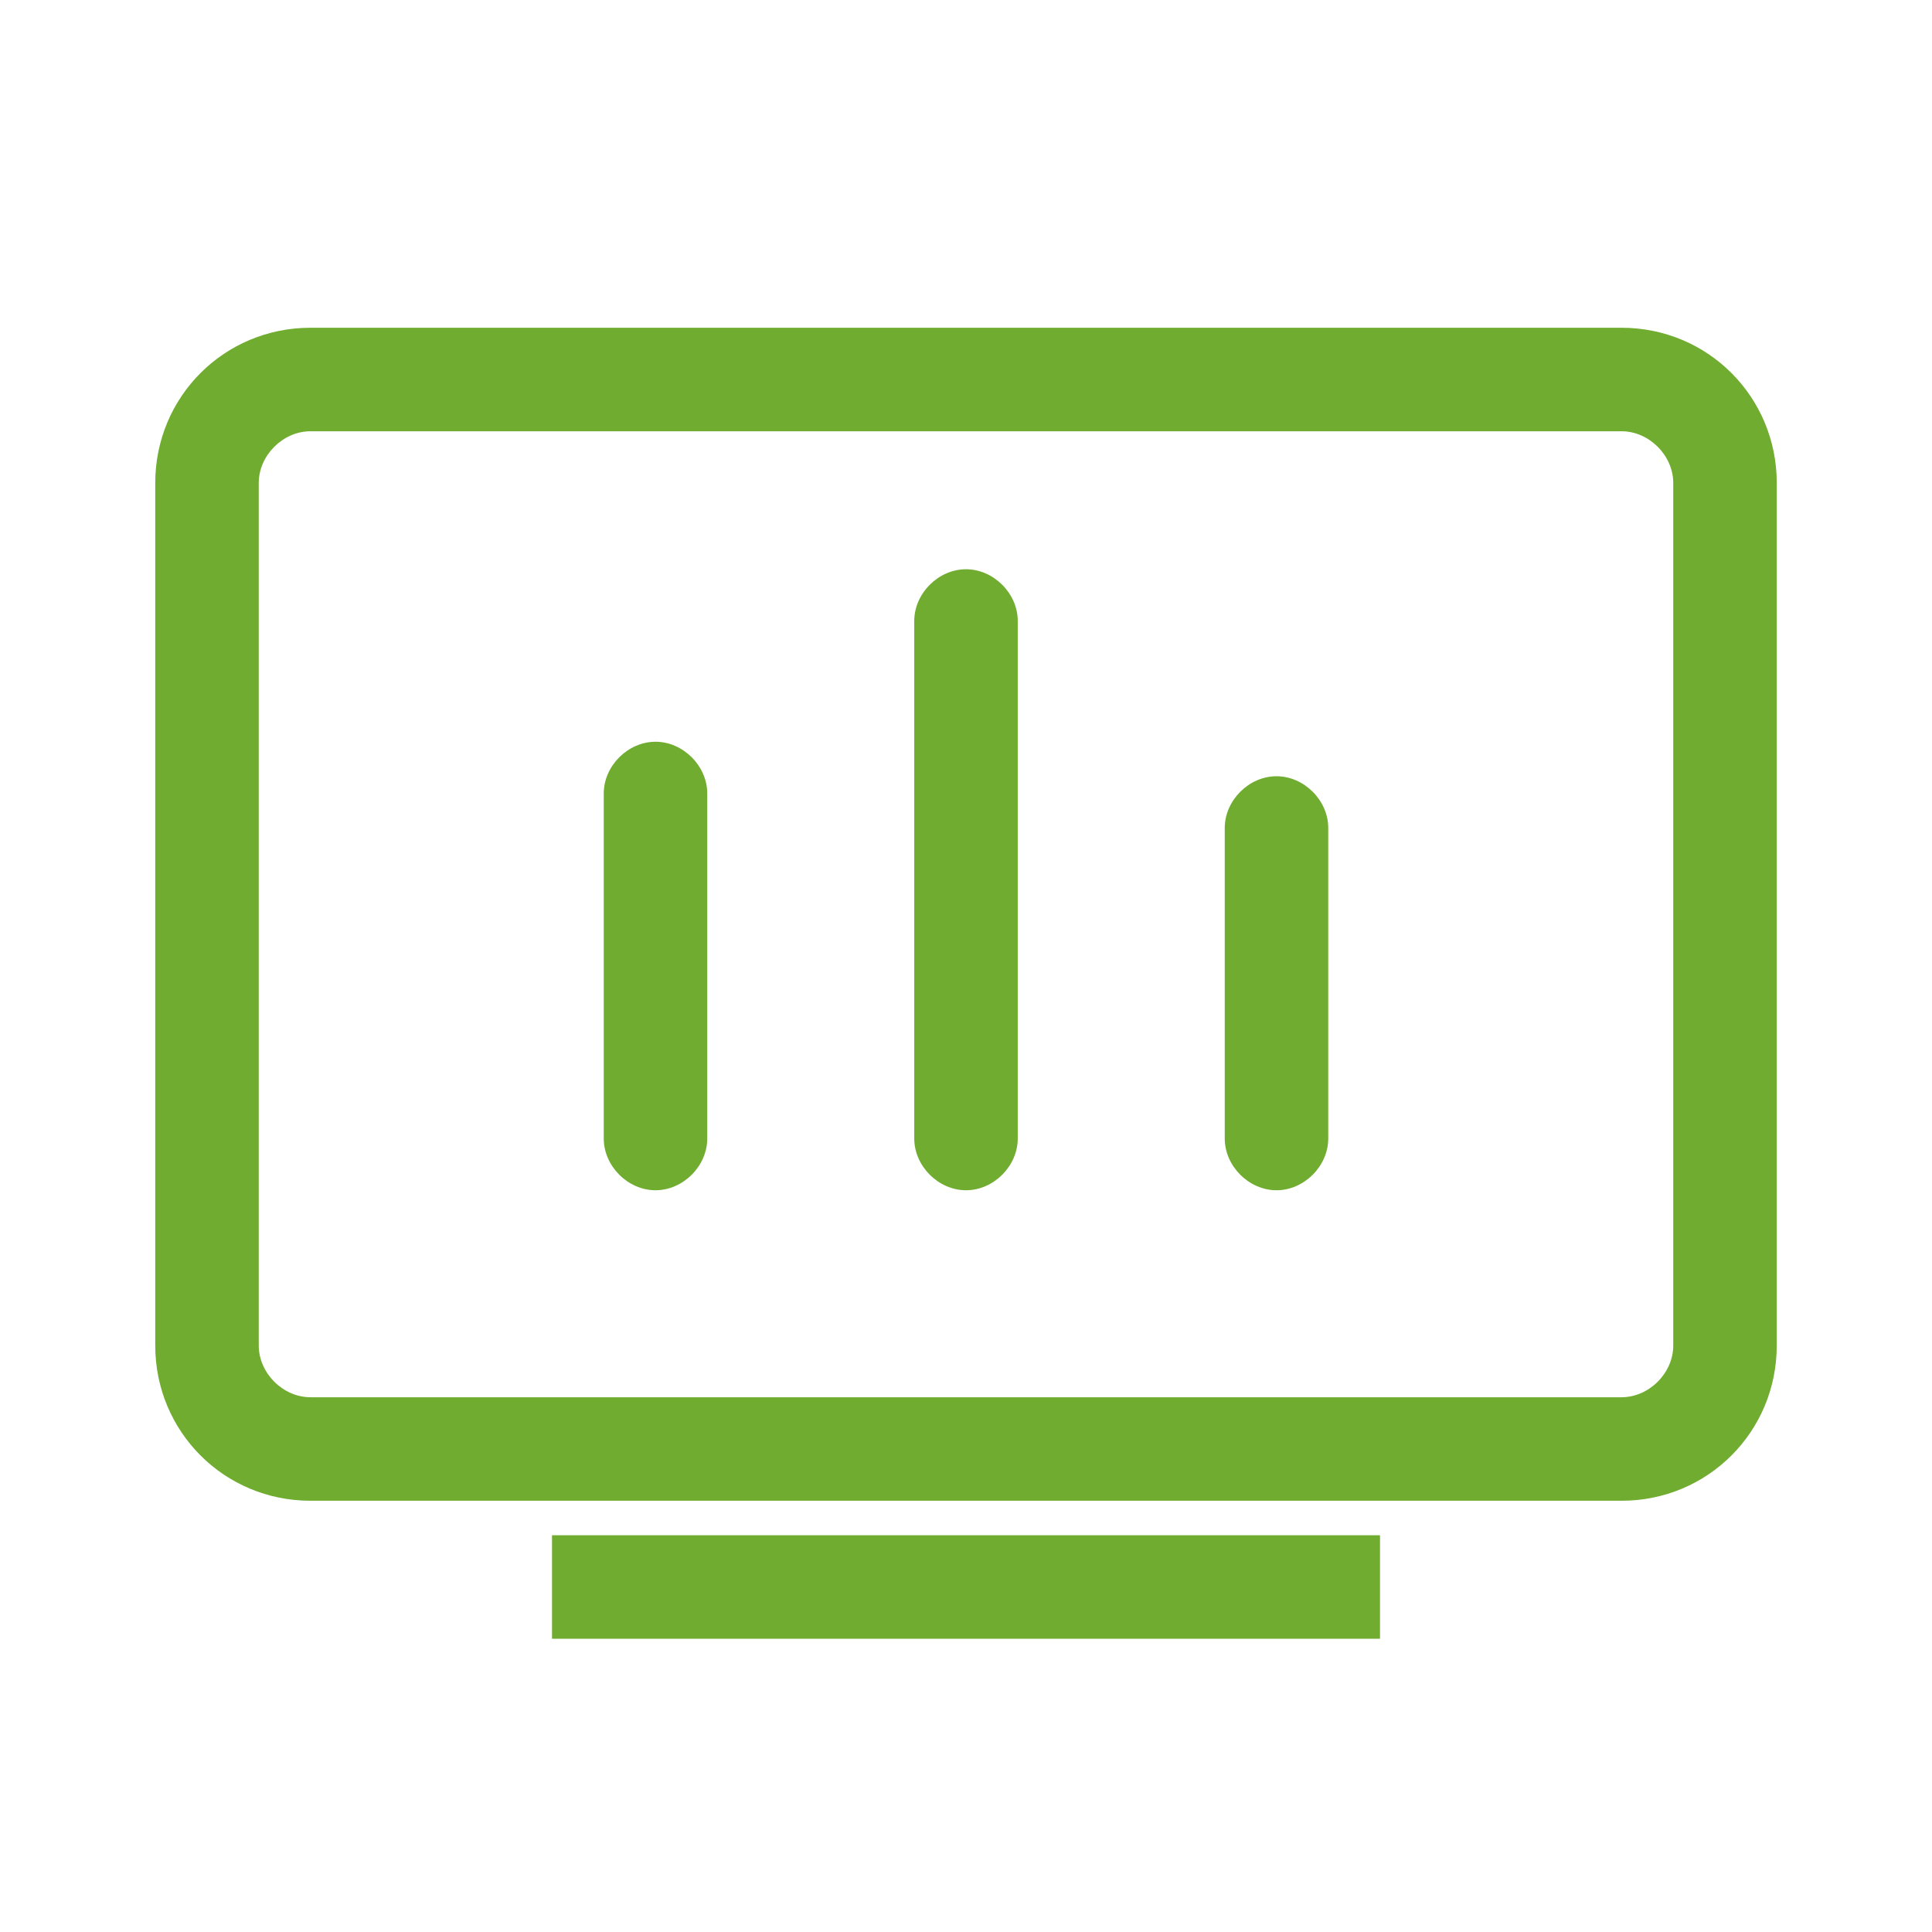
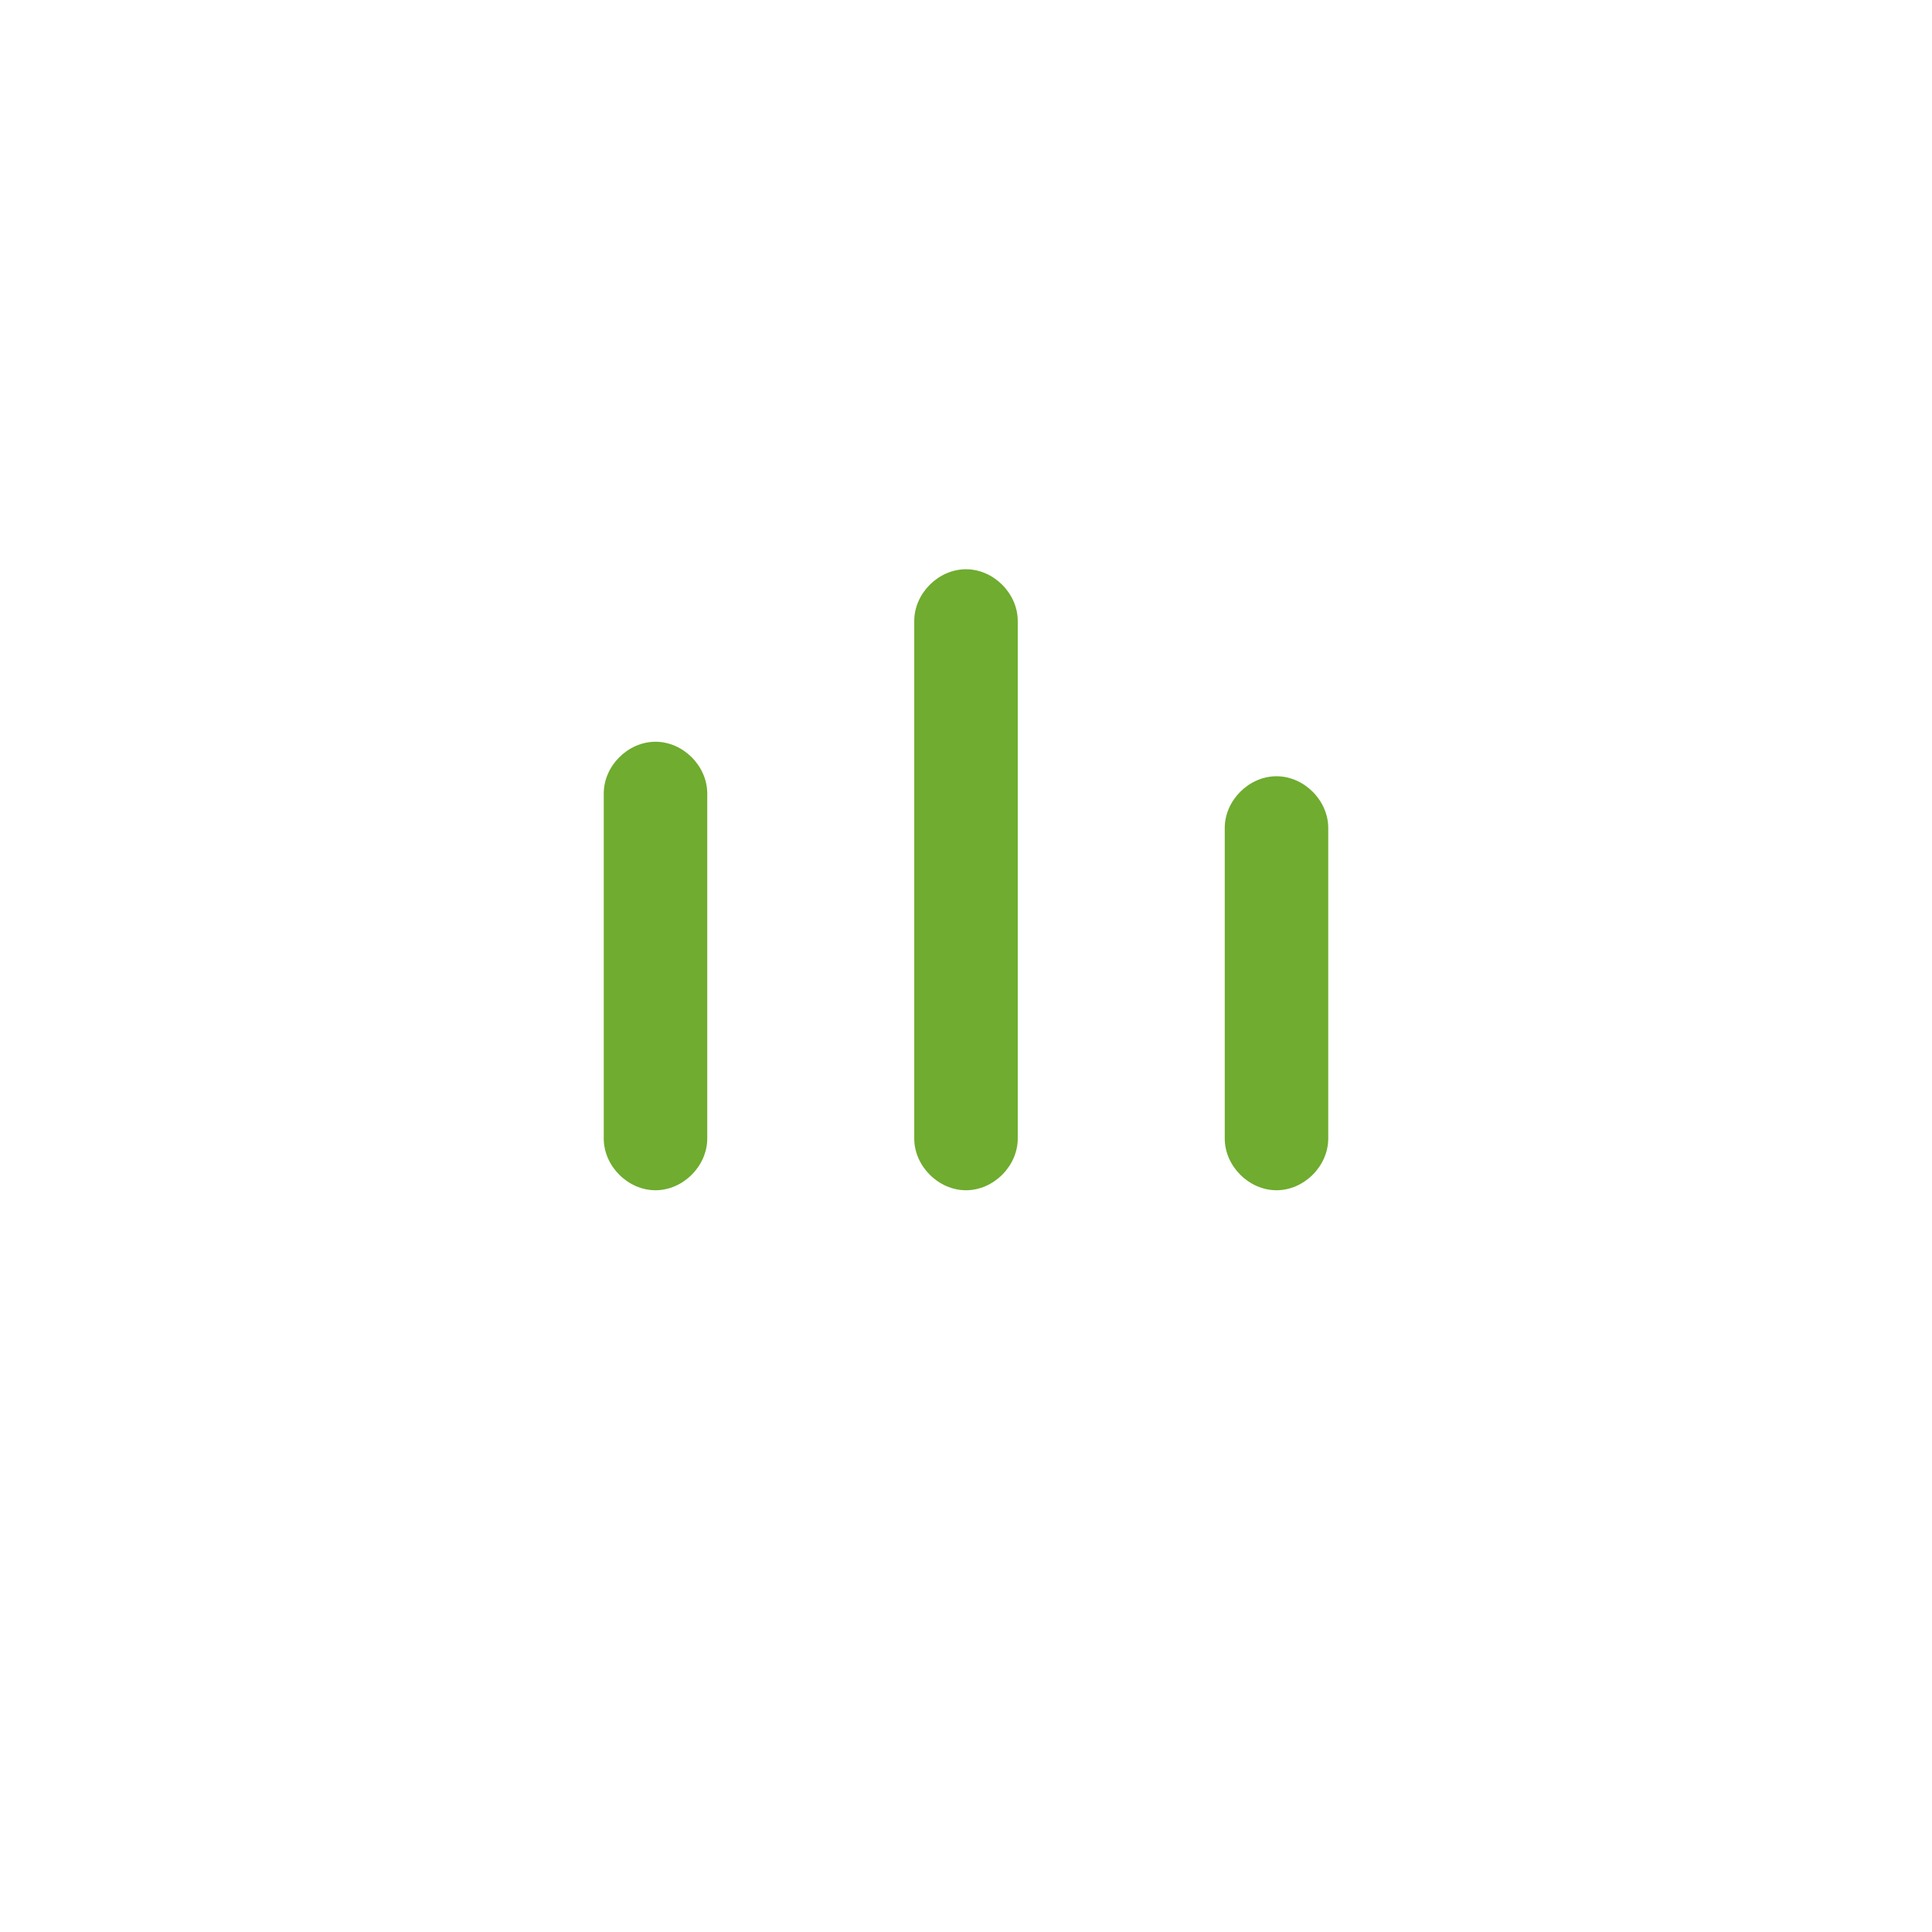
<svg xmlns="http://www.w3.org/2000/svg" width="56" height="56" viewBox="0 0 56 56">
  <g>
    <g>
      <g>
        <g>
          <g transform="translate(-320 -1136) translate(0 408) translate(320 368) translate(0 360)" fill="#6fac2f">
            <g transform="translate(6 11)" fill="#6fac2f">
-               <rect x="10" y="33.5" class="st1" width="24" height="3" />
-               <path class="st1" d="M41,32.5H3c-2.5,0-4.5-2-4.5-4.5V3c0-2.5,2-4.5,4.5-4.5h38c2.5,0,4.5,2,4.5,4.5v25        C45.5,30.5,43.5,32.5,41,32.5z M3,1.5C2.2,1.5,1.5,2.2,1.5,3v25c0,0.8,0.7,1.5,1.5,1.5h38c0.8,0,1.5-0.7,1.5-1.5V3        c0-0.8-0.7-1.5-1.5-1.5H3z" fill="#6fac2f" />
              <path class="st1" d="M31,23.5c-0.8,0-1.5-0.7-1.5-1.5v-9c0-0.8,0.7-1.5,1.5-1.5s1.5,0.7,1.5,1.5v9        C32.5,22.8,31.8,23.5,31,23.5z M22,23.5c-0.8,0-1.5-0.7-1.5-1.5V7c0-0.8,0.7-1.5,1.5-1.5s1.5,0.7,1.5,1.5v15        C23.5,22.8,22.8,23.5,22,23.5z M13,23.5c-0.8,0-1.5-0.7-1.5-1.5V12c0-0.8,0.7-1.5,1.5-1.5s1.5,0.7,1.5,1.5v10        C14.5,22.8,13.8,23.5,13,23.5z" fill="#6fac2f" />
            </g>
          </g>
        </g>
      </g>
    </g>
  </g>
</svg>